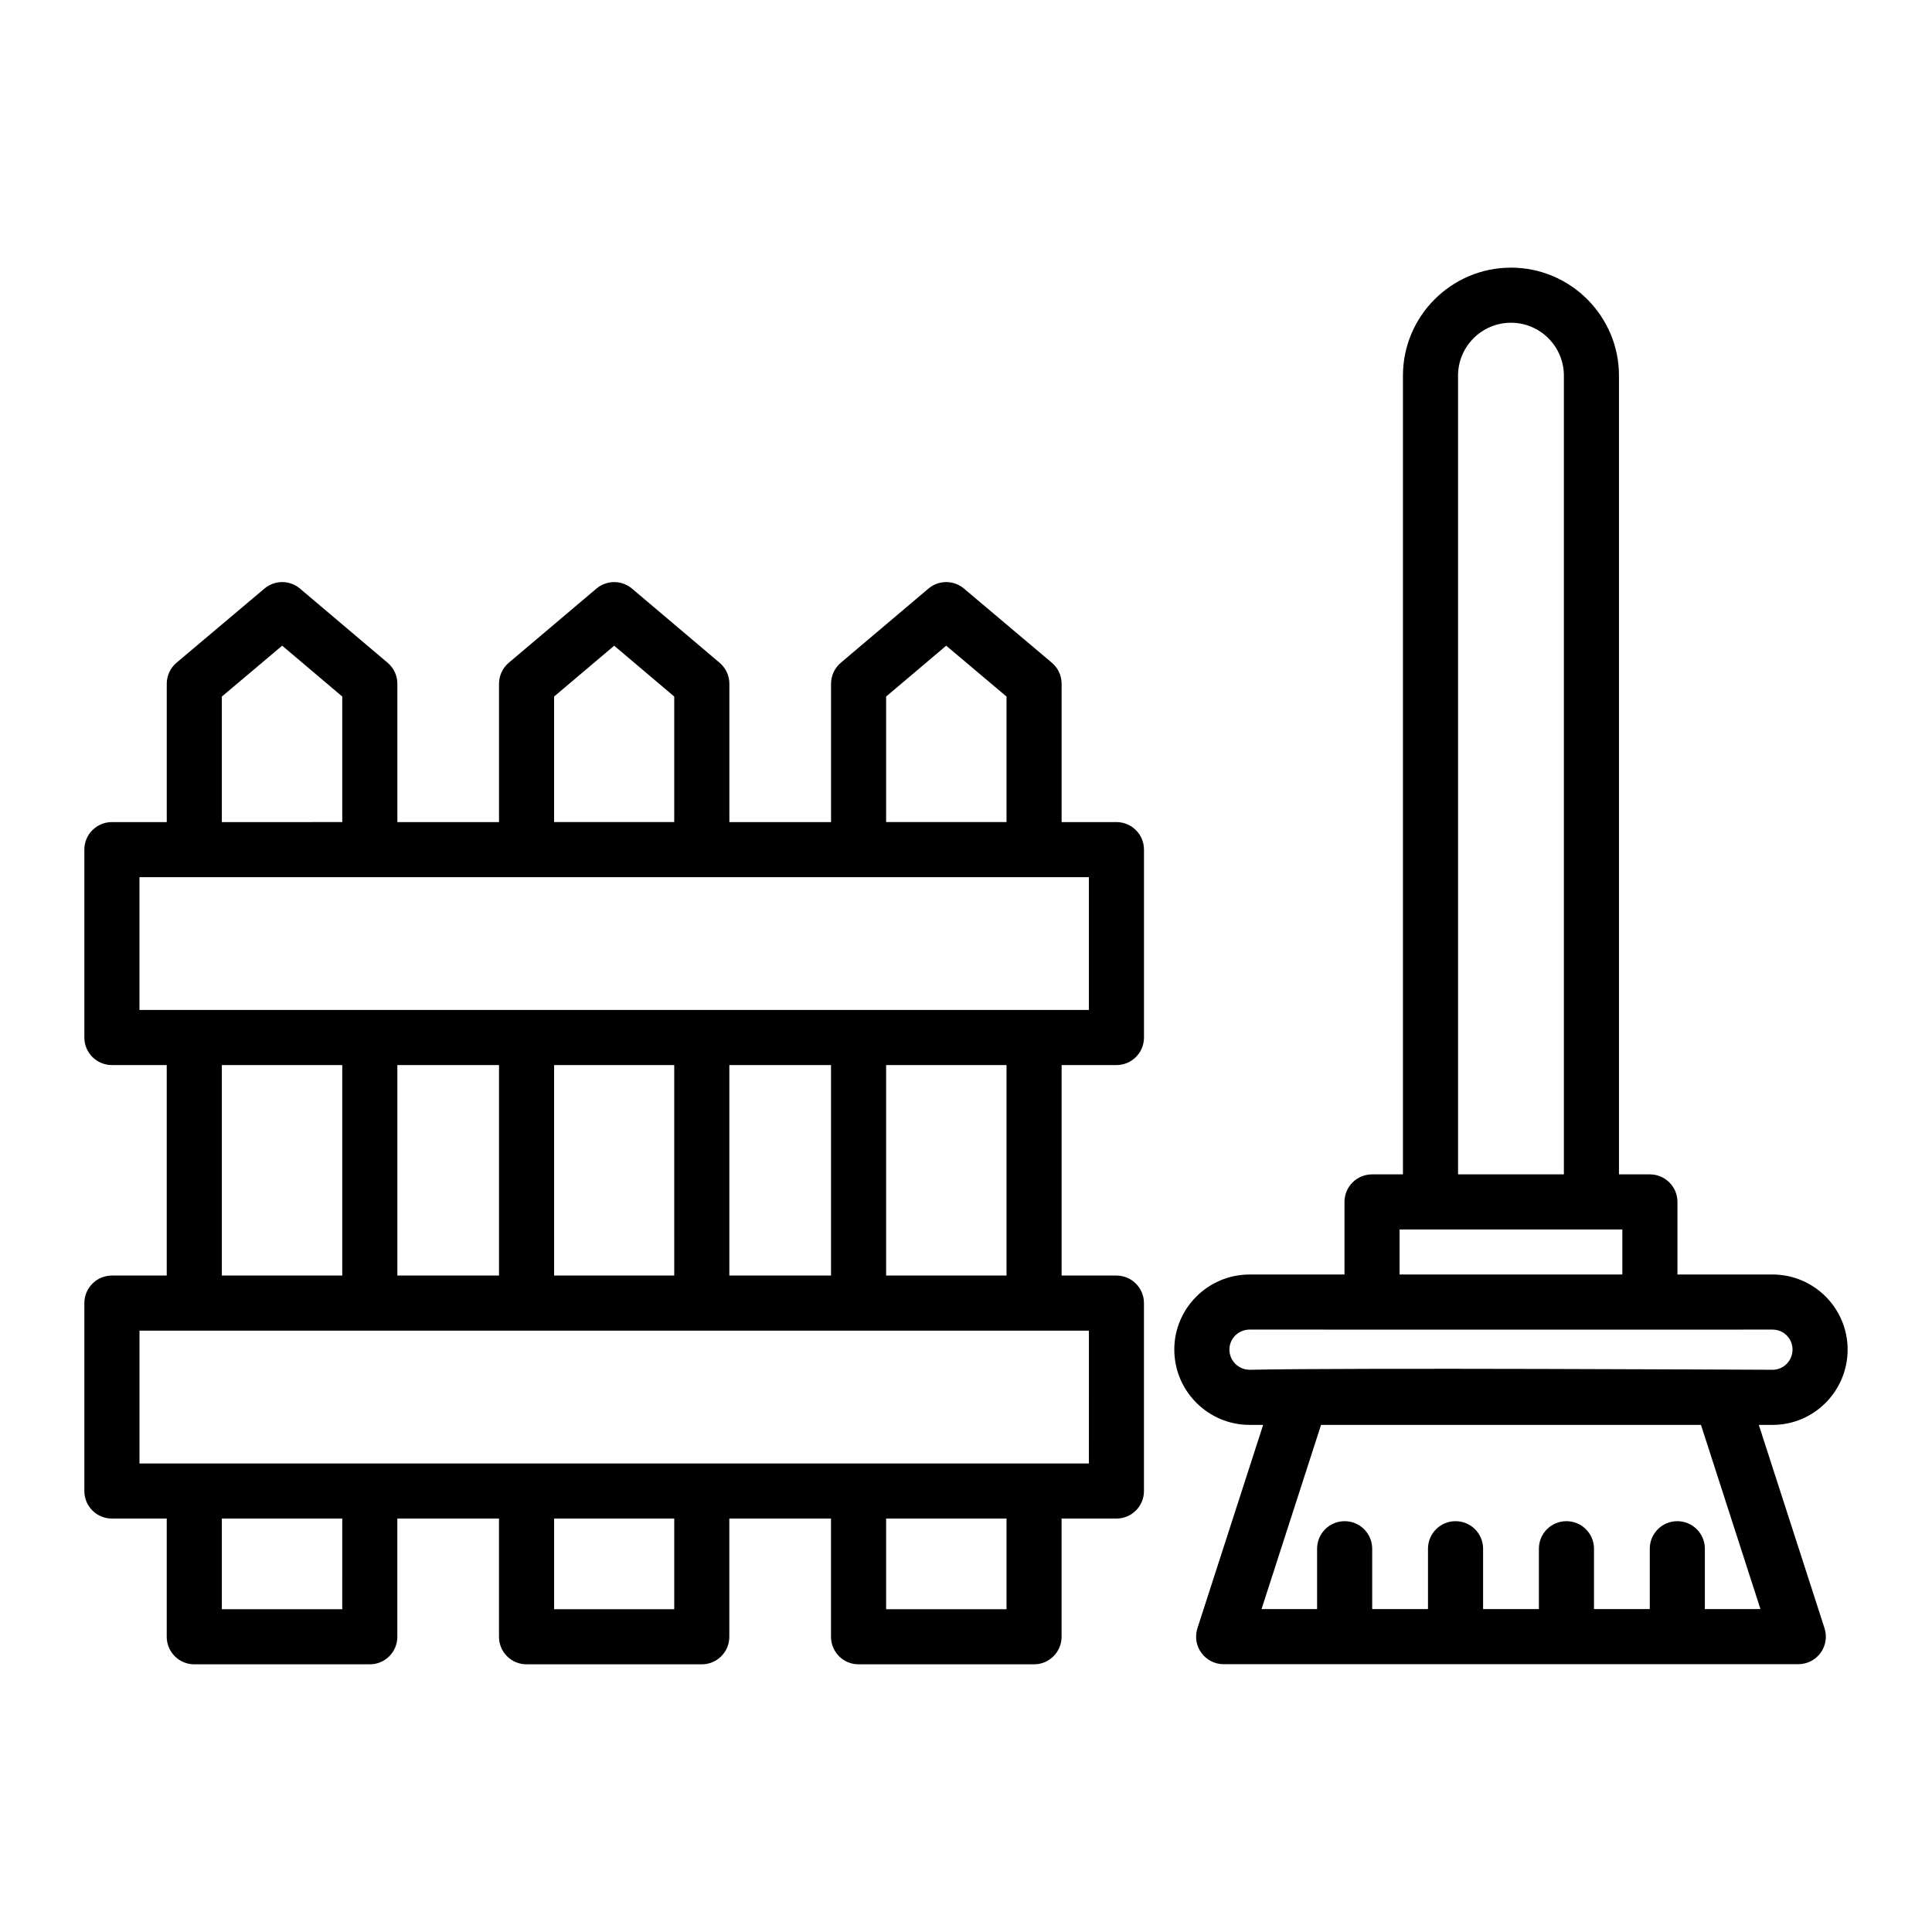
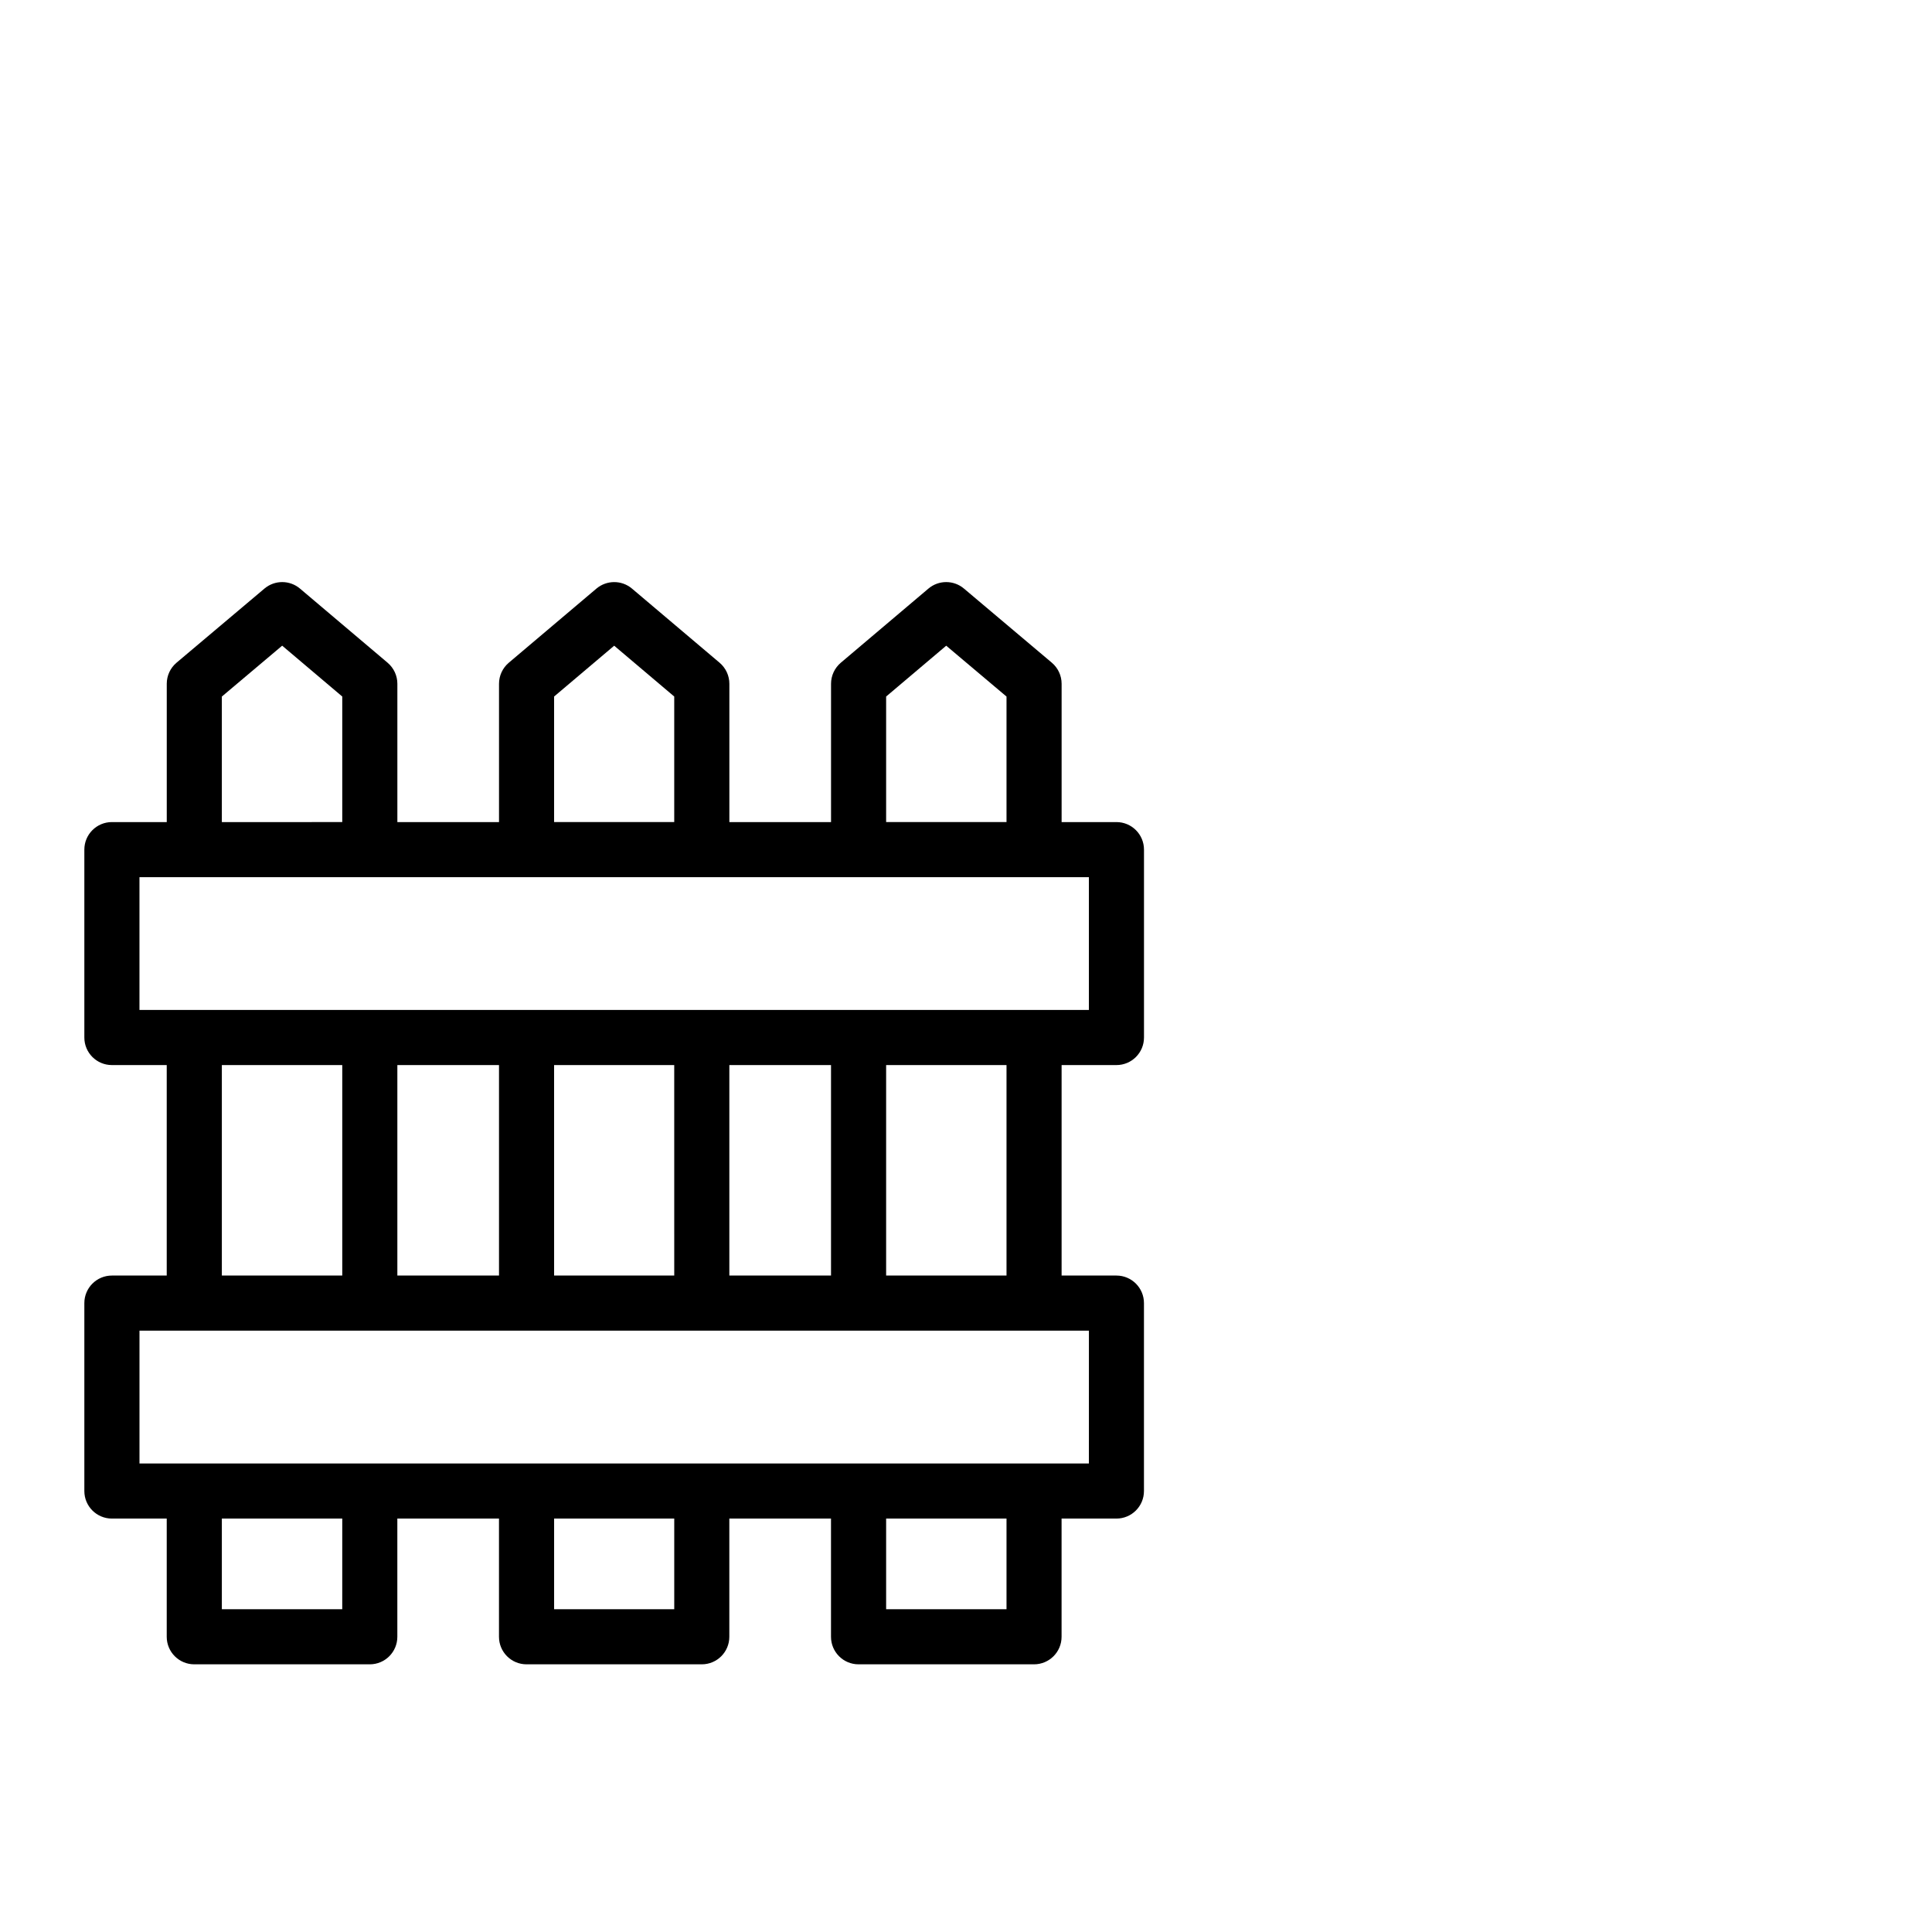
<svg xmlns="http://www.w3.org/2000/svg" fill="#000000" width="800px" height="800px" version="1.1" viewBox="144 144 512 512">
  <g>
    <path d="m439.87 361.86h-14.531v-36.656c0-2.152-0.949-4.191-2.594-5.582l-23.289-19.645c-2.711-2.297-6.711-2.289-9.418 0.008l-23.215 19.645c-1.641 1.391-2.59 3.43-2.59 5.574v36.656h-26.945v-36.656c0-2.144-0.949-4.188-2.59-5.574l-23.215-19.645c-2.711-2.297-6.703-2.297-9.426 0l-23.223 19.645c-1.641 1.391-2.59 3.43-2.59 5.574v36.656h-26.938v-36.656c0-2.144-0.949-4.188-2.59-5.574l-23.215-19.645c-2.711-2.297-6.695-2.305-9.418-0.008l-23.297 19.645c-1.648 1.391-2.594 3.43-2.594 5.582v36.656h-14.539c-4.035 0-7.301 3.266-7.301 7.301v49.793c0 4.035 3.266 7.301 7.301 7.301h14.531v55.781h-14.531c-4.035 0-7.301 3.266-7.301 7.301v49.801c0 4.035 3.266 7.301 7.301 7.301h14.531v31.324c0 4.035 3.266 7.301 7.301 7.301h46.512c4.035 0 7.301-3.266 7.301-7.301v-31.324h26.938v31.324c0 4.035 3.266 7.301 7.301 7.301h46.441c4.035 0 7.301-3.266 7.301-7.301v-31.324h26.945v31.324c0 4.035 3.266 7.301 7.301 7.301h46.504c4.035 0 7.301-3.266 7.301-7.301v-31.324h14.531c4.035 0 7.301-3.266 7.301-7.301v-49.801c0-4.035-3.266-7.301-7.301-7.301h-14.523v-55.781h14.531c4.035 0 7.301-3.266 7.301-7.301v-49.793c0-4.035-3.266-7.301-7.301-7.301zm-61.035-33.273 15.922-13.469 15.98 13.477v33.262h-31.902zm-87.992 0 15.922-13.469 15.914 13.469v33.27h-31.836zm-88.051 0.008 15.988-13.484 15.922 13.477v33.27l-31.91 0.004zm0 97.66h31.91v55.781h-31.91zm73.449 0v55.781h-26.938v-55.781zm87.988 0v55.781h-26.945v-55.781zm-41.547 55.781h-31.836l-0.004-55.781h31.836zm-87.984 88.426h-31.906v-24.023h31.91zm87.984 0h-31.836v-24.023h31.836zm88.055 0h-31.902v-24.023h31.902zm21.832-38.629h-61.035-190.57v-35.195h251.61zm-21.832-49.797h-31.902v-55.781h31.902zm21.832-70.387h-251.61v-35.188h251.61z" />
-     <path d="m613.76 481.76h-25.219v-19.238c0-4.035-3.266-7.301-7.301-7.301h-8.195v-211.67c0-15.781-12.844-28.621-28.621-28.621-15.785 0-28.629 12.844-28.629 28.621v211.67h-8.191c-4.035 0-7.301 3.266-7.301 7.301v19.238h-25.137c-11.008 0-19.965 8.922-19.965 19.887 0 11.008 8.957 19.965 19.965 19.965h3.578l-17.41 53.871c-0.719 2.227-0.336 4.656 1.043 6.547 1.375 1.883 3.566 3 5.902 3h152.29c2.34 0 4.527-1.121 5.902-3 1.375-1.891 1.762-4.32 1.043-6.547l-17.41-53.871h3.656c10.961 0 19.879-8.957 19.879-19.965-0.004-10.965-8.922-19.887-19.883-19.887zm-83.363-238.21c0-7.731 6.289-14.02 14.027-14.02 7.731 0 14.02 6.289 14.02 14.02v211.67h-28.043zm-15.492 226.27h59.031v11.938l-59.031-0.004zm95.633 100.6h-14.73v-15.992c0-4.035-3.266-7.301-7.301-7.301-4.035 0-7.301 3.266-7.301 7.301v15.992h-14.781v-15.992c0-4.035-3.266-7.301-7.301-7.301s-7.301 3.266-7.301 7.301v15.992h-14.789v-15.992c0-4.035-3.266-7.301-7.301-7.301s-7.301 3.266-7.301 7.301v15.992h-14.789v-15.992c0-4.035-3.266-7.301-7.301-7.301s-7.301 3.266-7.301 7.301v15.992h-14.723l15.773-48.816h100.68zm3.223-63.418c-6.535-0.008-110.82-0.578-138.59 0-2.961 0-5.363-2.402-5.363-5.363 0-2.918 2.402-5.285 5.363-5.285 130.99 0.043 86.145 0 138.59 0 2.91 0 5.277 2.367 5.277 5.285 0 2.961-2.367 5.363-5.277 5.363z" />
  </g>
</svg>